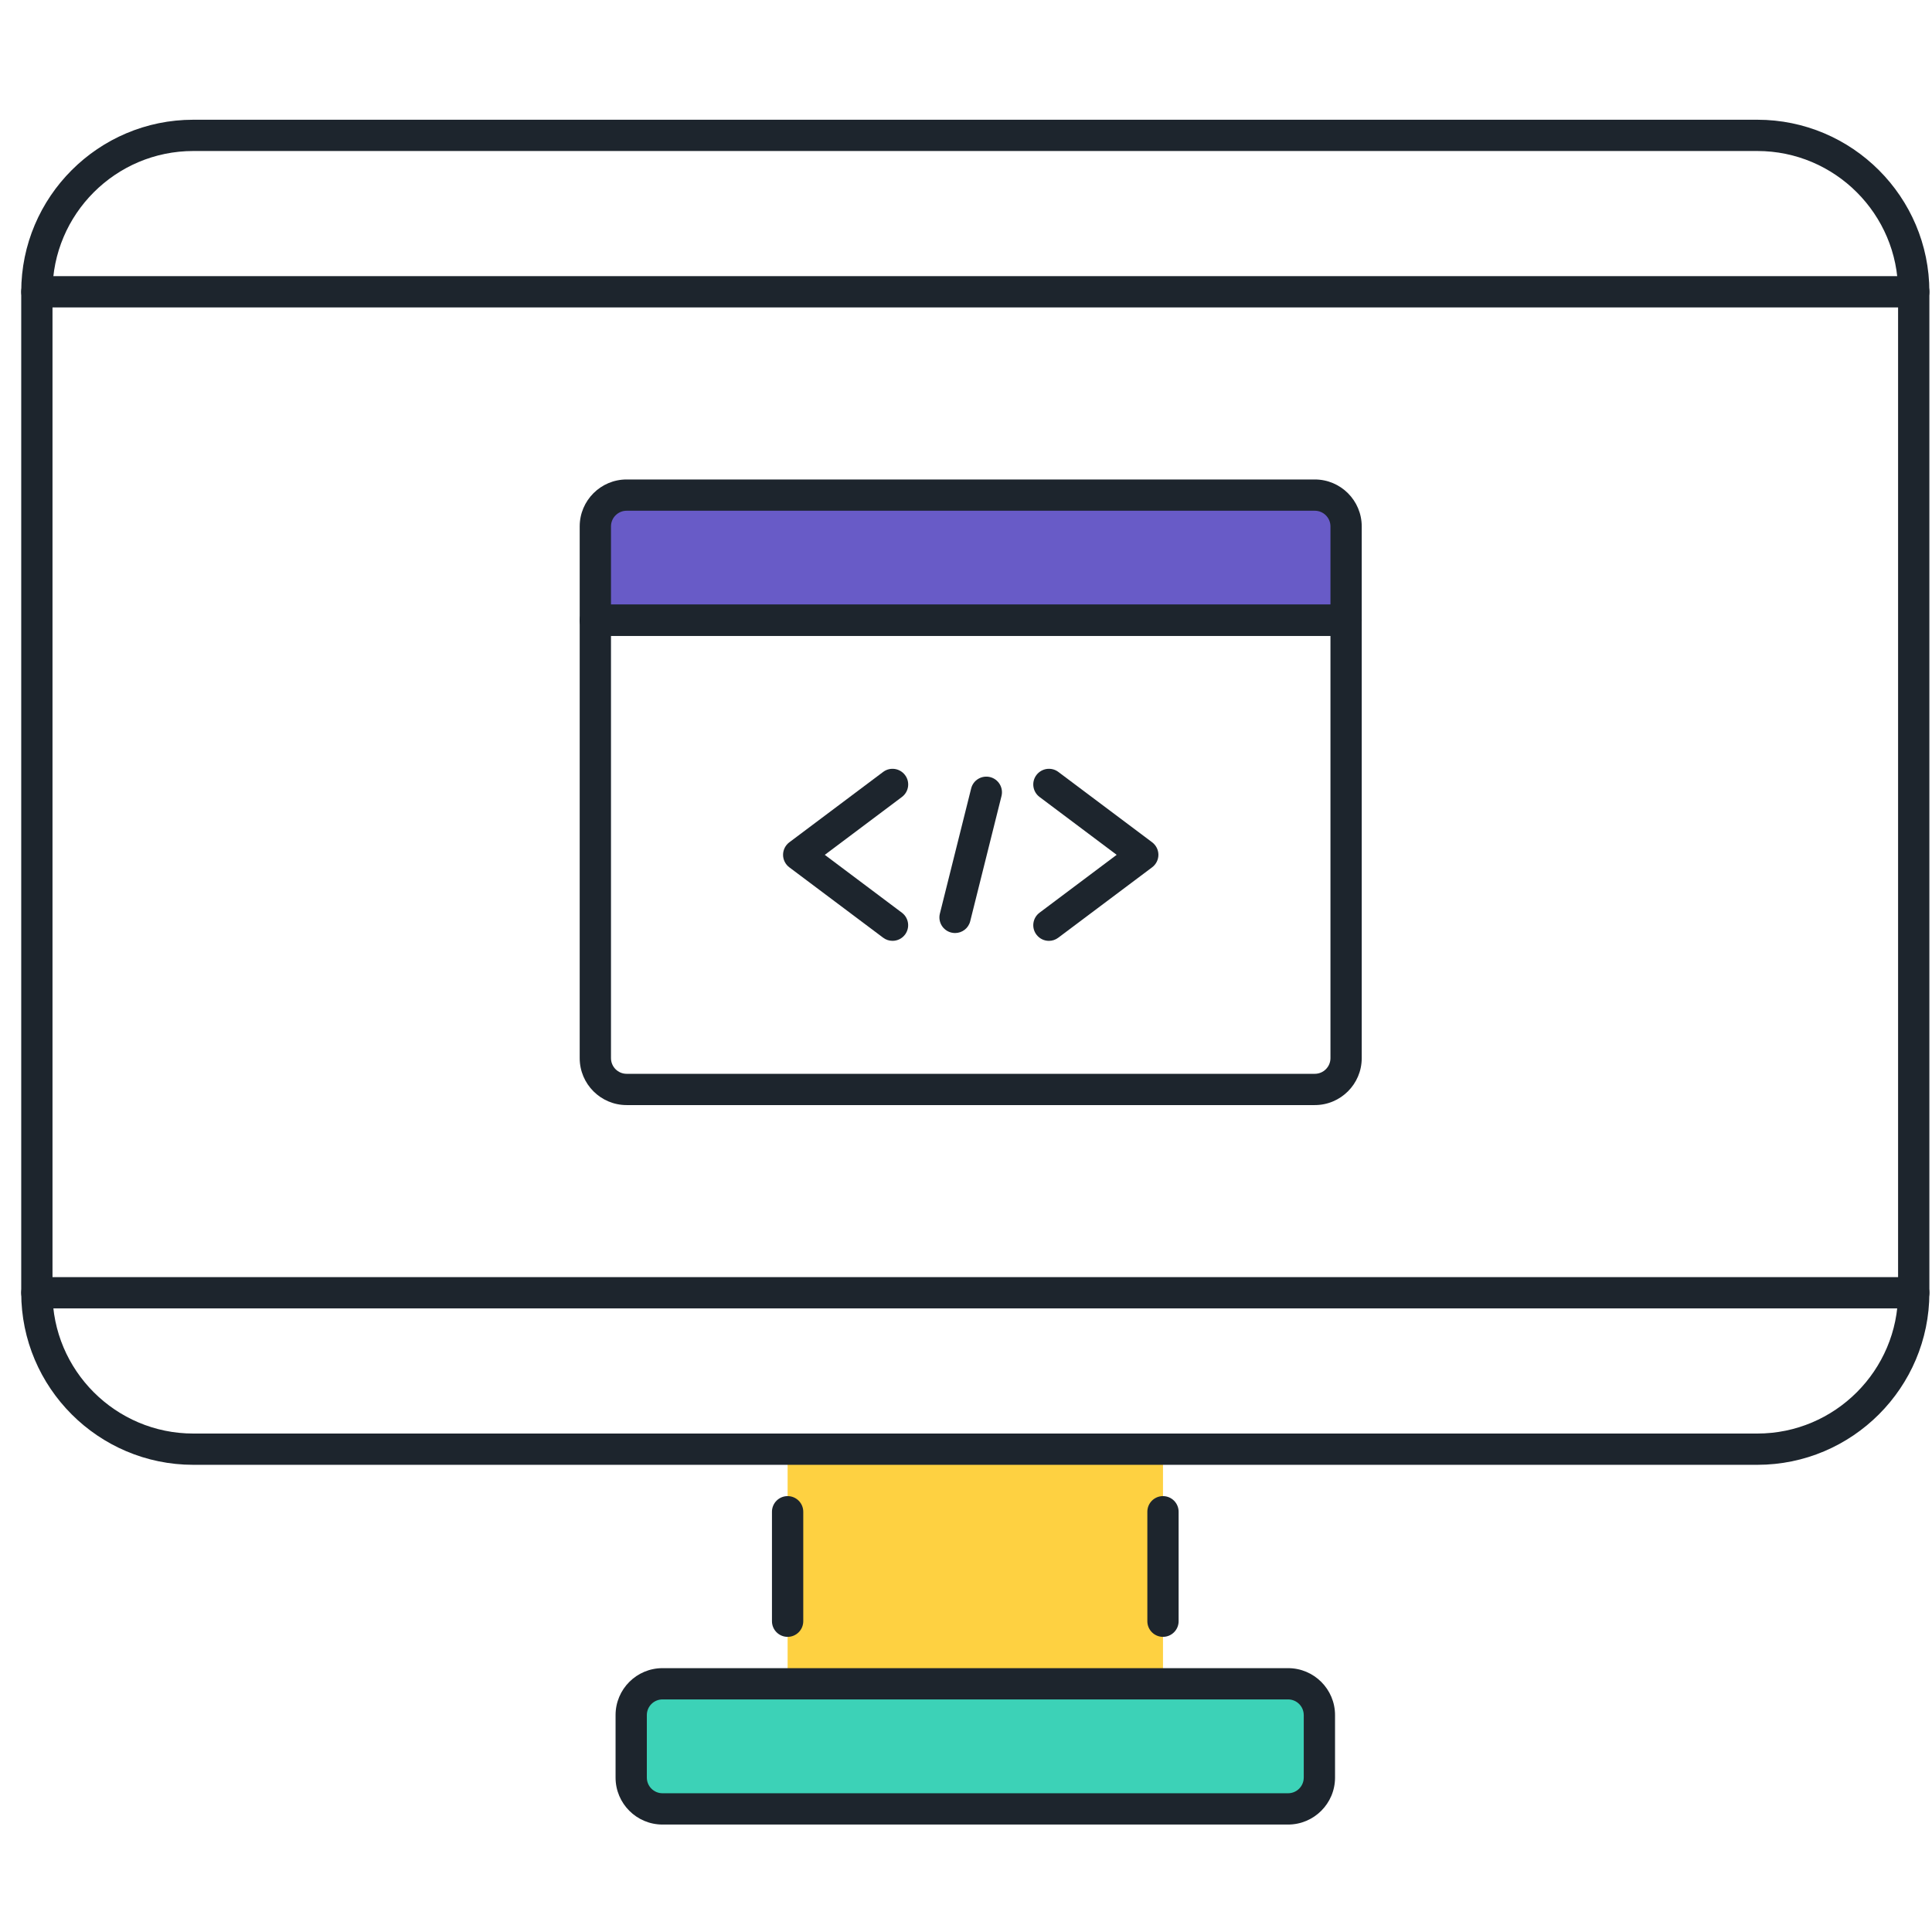
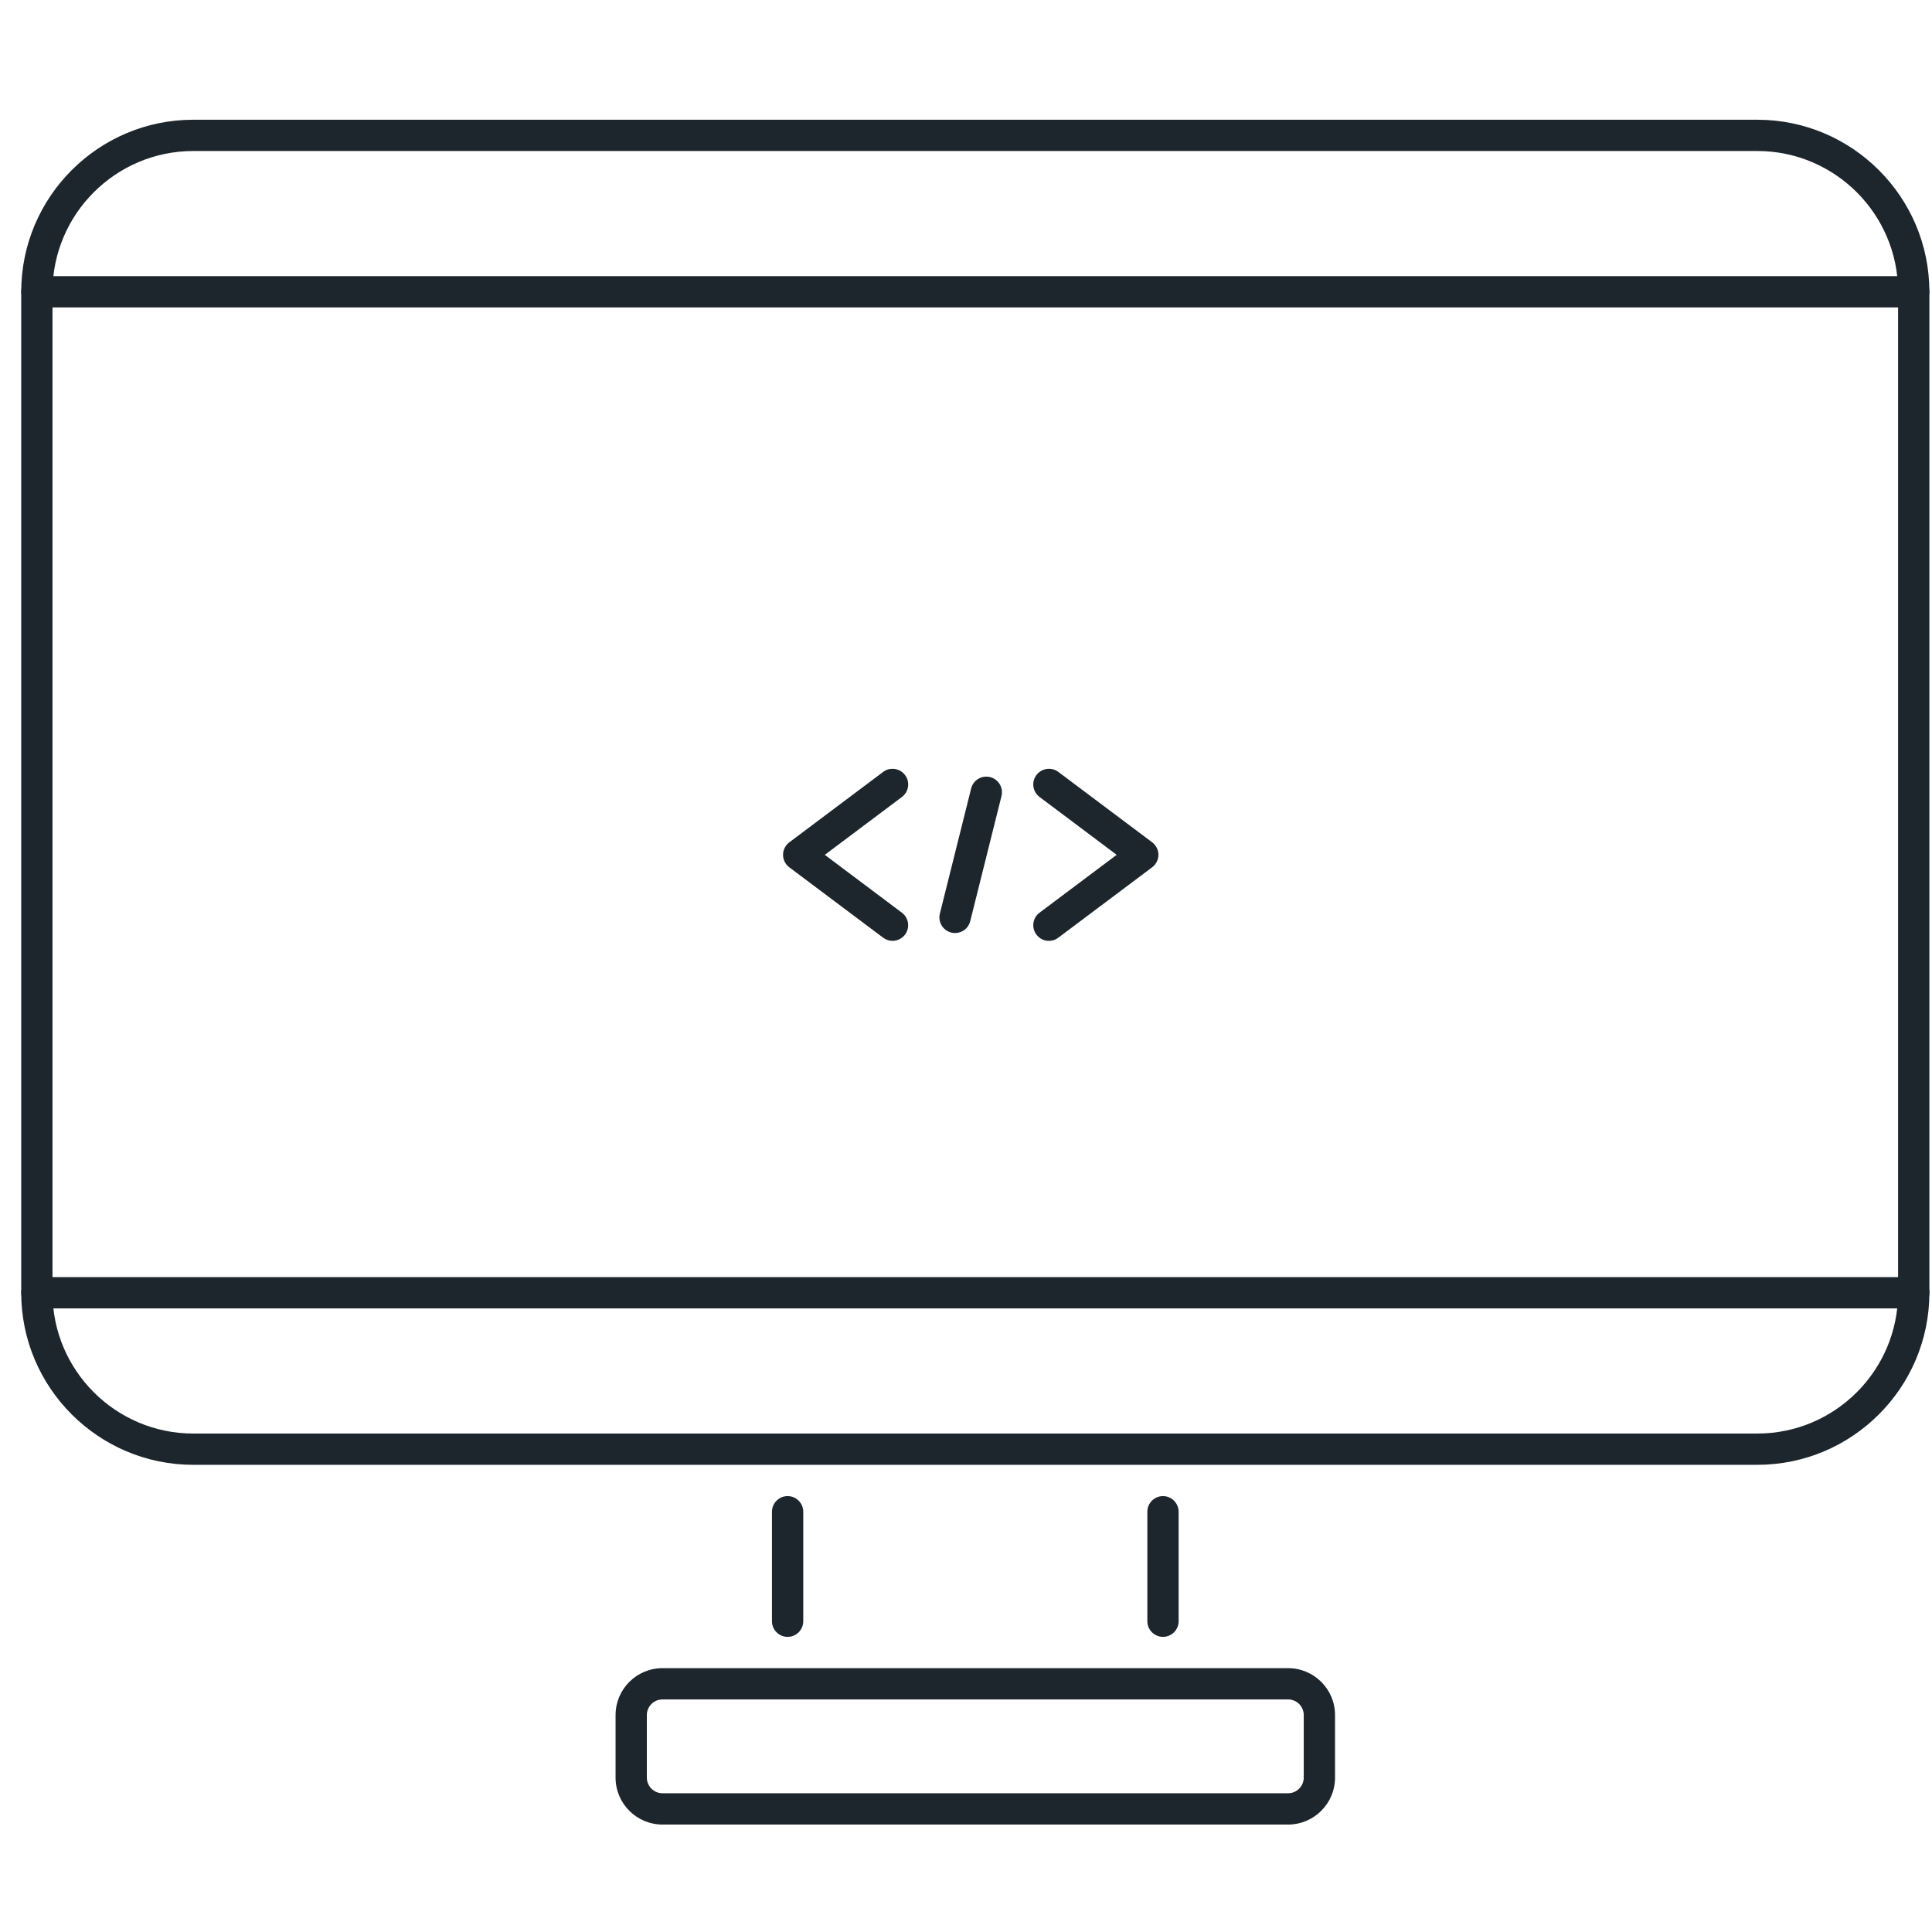
<svg xmlns="http://www.w3.org/2000/svg" width="81" height="81" viewBox="0 0 81 81" fill="none">
-   <rect x="33.021" y="60.43" width="15.738" height="10.492" fill="#FED141" />
-   <rect x="26.463" y="70.921" width="28.197" height="4.59" fill="#3CD2B7" />
  <path d="M48.758 68.626C48.397 68.626 48.103 68.332 48.103 67.971V63.38C48.103 63.019 48.397 62.725 48.758 62.725C49.12 62.725 49.414 63.019 49.414 63.38V67.971C49.414 68.332 49.12 68.626 48.758 68.626Z" fill="#1D252D" />
  <path d="M54.004 76.495H27.775C26.69 76.495 25.808 75.612 25.808 74.528V71.905C25.808 70.82 26.69 69.938 27.775 69.938H54.004C55.089 69.938 55.972 70.82 55.972 71.905V74.528C55.972 75.612 55.089 76.495 54.004 76.495ZM27.775 71.249C27.413 71.249 27.119 71.544 27.119 71.905V74.528C27.119 74.888 27.413 75.183 27.775 75.183H54.004C54.366 75.183 54.66 74.888 54.66 74.528V71.905C54.66 71.544 54.366 71.249 54.004 71.249H27.775Z" fill="#1D252D" />
  <path d="M80.234 54.855H1.545C1.184 54.855 0.89 54.562 0.89 54.2C0.89 53.838 1.184 53.544 1.545 53.544H80.234C80.596 53.544 80.89 53.838 80.89 54.2C80.89 54.562 80.596 54.855 80.234 54.855Z" fill="#1D252D" />
  <path d="M73.677 61.413H8.103C4.125 61.413 0.89 58.176 0.89 54.2V12.233C0.89 8.256 4.125 5.02 8.103 5.02H73.677C77.654 5.02 80.89 8.256 80.89 12.233V54.2C80.89 58.176 77.654 61.413 73.677 61.413ZM8.103 6.331C4.849 6.331 2.201 8.979 2.201 12.233V54.2C2.201 57.454 4.849 60.102 8.103 60.102H73.677C76.93 60.102 79.578 57.454 79.578 54.2V12.233C79.578 8.979 76.93 6.331 73.677 6.331H8.103Z" fill="#1D252D" />
  <path d="M80.234 12.889H1.545C1.184 12.889 0.89 12.595 0.89 12.233C0.89 11.871 1.184 11.577 1.545 11.577H80.234C80.596 11.577 80.89 11.871 80.89 12.233C80.89 12.595 80.596 12.889 80.234 12.889Z" fill="#1D252D" />
-   <path d="M56.435 26.003H24.96V22.068C24.96 21.345 25.548 20.757 26.271 20.757H55.124C55.848 20.757 56.435 21.345 56.435 22.068V26.003Z" fill="#685BC7" />
-   <path d="M56.435 26.659H24.96C24.598 26.659 24.304 26.365 24.304 26.003V22.069C24.304 20.984 25.187 20.102 26.271 20.102H55.124C56.209 20.102 57.091 20.984 57.091 22.069V26.003C57.091 26.365 56.797 26.659 56.435 26.659ZM25.616 25.348H55.78V22.069C55.78 21.708 55.486 21.413 55.124 21.413H26.271C25.91 21.413 25.616 21.708 25.616 22.069V25.348Z" fill="#1D252D" />
-   <path d="M55.124 46.331H26.271C25.187 46.331 24.304 45.449 24.304 44.364V26.003C24.304 25.642 24.598 25.348 24.96 25.348H56.435C56.797 25.348 57.091 25.642 57.091 26.003V44.364C57.091 45.449 56.209 46.331 55.124 46.331ZM25.616 26.659V44.364C25.616 44.725 25.91 45.02 26.271 45.02H55.124C55.486 45.02 55.78 44.725 55.78 44.364V26.659H25.616Z" fill="#1D252D" />
  <path d="M37.419 39.445C37.283 39.445 37.145 39.403 37.027 39.314L33.093 36.363C32.928 36.239 32.83 36.045 32.83 35.839C32.83 35.633 32.928 35.437 33.093 35.314L37.027 32.363C37.317 32.146 37.727 32.206 37.945 32.496C38.163 32.785 38.104 33.196 37.813 33.414L34.58 35.84L37.812 38.265C38.102 38.483 38.161 38.893 37.944 39.183C37.815 39.355 37.618 39.445 37.419 39.445Z" fill="#1D252D" />
  <path d="M43.977 39.446C43.777 39.446 43.581 39.355 43.452 39.183C43.234 38.894 43.293 38.483 43.583 38.265L46.817 35.839L43.583 33.413C43.293 33.195 43.234 32.785 43.452 32.495C43.671 32.206 44.08 32.146 44.37 32.362L48.304 35.313C48.469 35.438 48.567 35.632 48.567 35.838C48.567 36.043 48.469 36.239 48.304 36.362L44.37 39.313C44.252 39.403 44.114 39.446 43.977 39.446Z" fill="#1D252D" />
  <path d="M40.042 39.118C39.99 39.118 39.936 39.111 39.882 39.098C39.53 39.01 39.317 38.654 39.405 38.303L40.716 33.057C40.803 32.705 41.16 32.493 41.511 32.58C41.863 32.668 42.076 33.025 41.988 33.375L40.677 38.621C40.604 38.92 40.337 39.118 40.042 39.118Z" fill="#1D252D" />
  <path d="M33.021 68.626C32.659 68.626 32.365 68.332 32.365 67.971V63.38C32.365 63.019 32.659 62.725 33.021 62.725C33.383 62.725 33.677 63.019 33.677 63.38V67.971C33.677 68.332 33.383 68.626 33.021 68.626Z" fill="#1D252D" />
</svg>